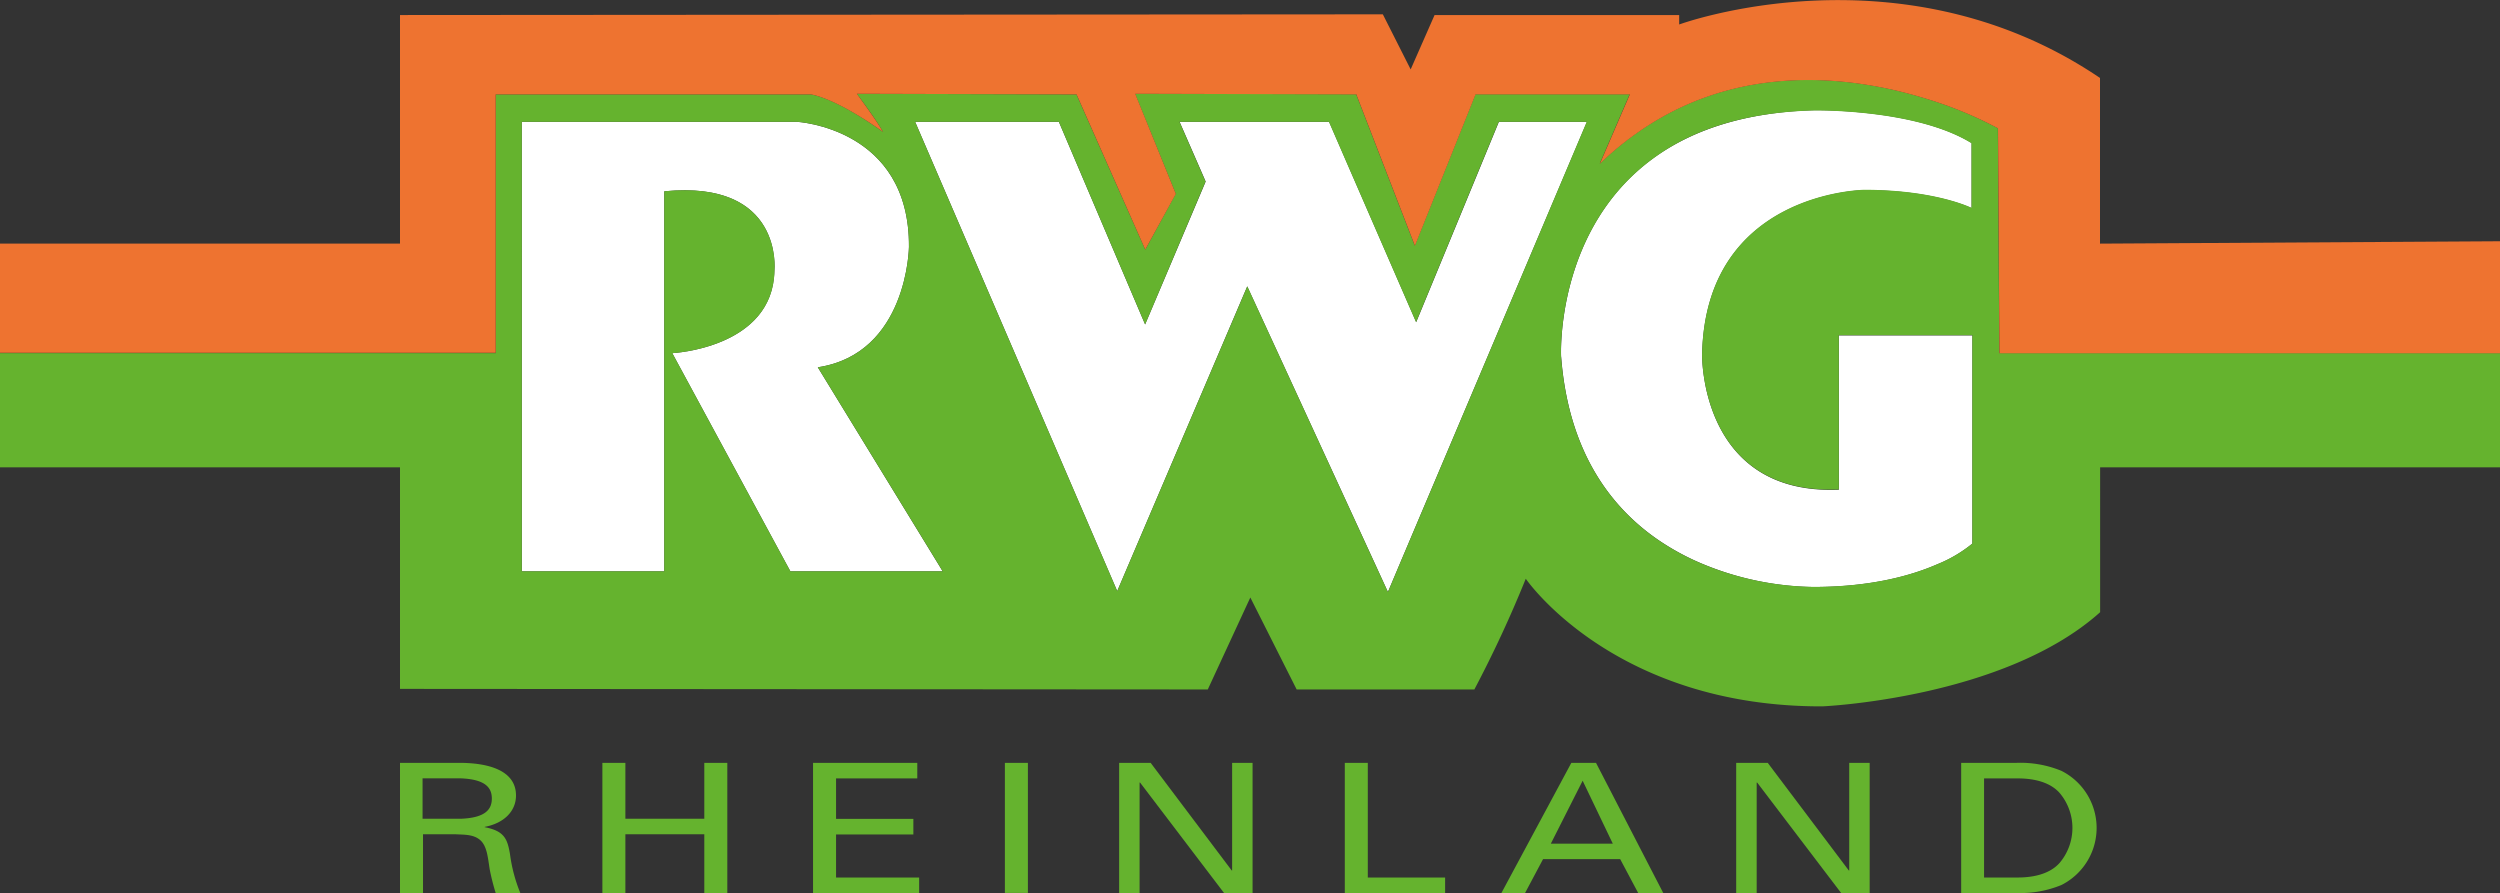
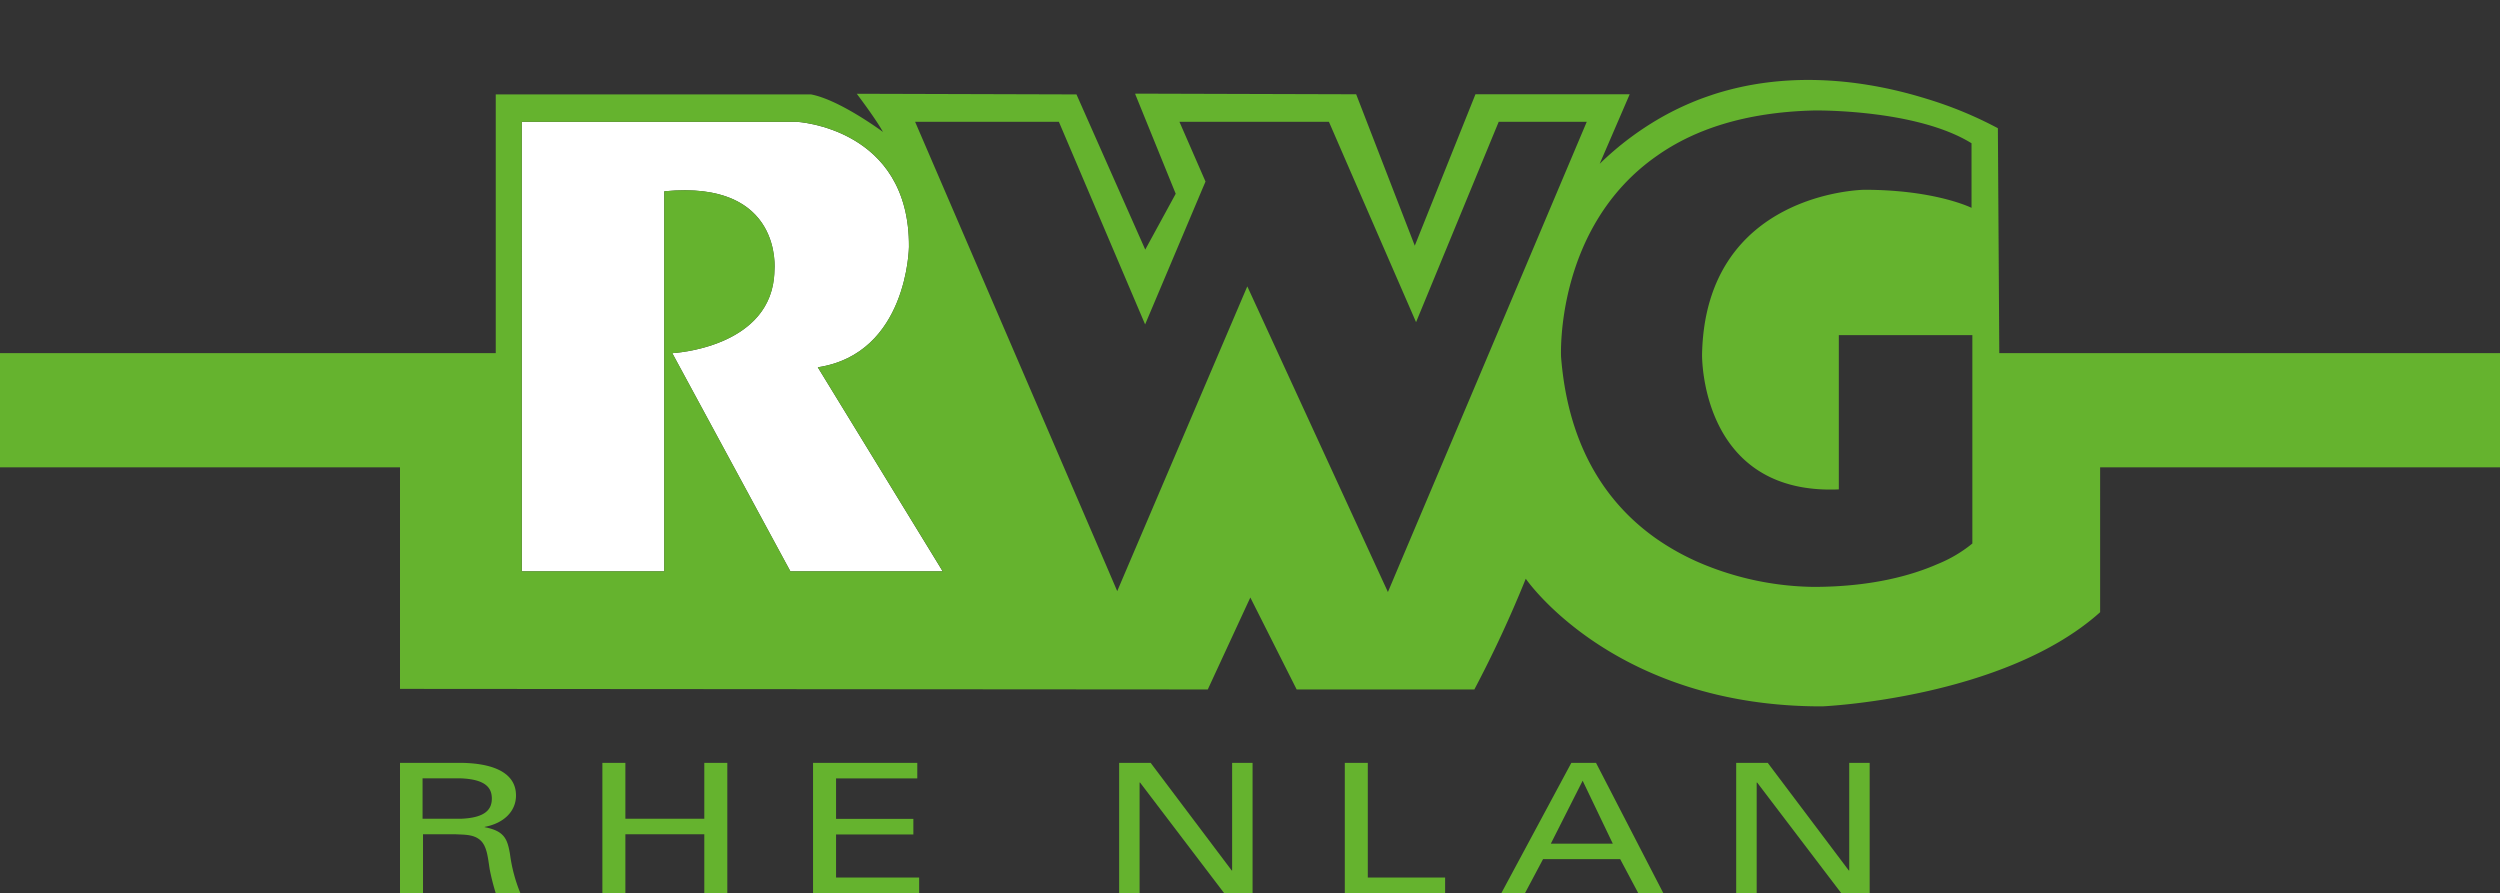
<svg xmlns="http://www.w3.org/2000/svg" id="Ebene_1" data-name="Ebene 1" viewBox="0 0 389 138.95">
  <rect x="0" y="0" width="389" height="138.95" fill="#333333" stroke="none" />
  <defs>
    <style>.cls-1{fill:#fff;}.cls-2{fill:#65b32e;}.cls-3{fill:#ee7330;}</style>
  </defs>
-   <path class="cls-1" d="M249.42,70.17c1.12,14.65,7.6,23.31,15,28.43a38.42,38.42,0,0,0,7.08,3.84A46.6,46.6,0,0,0,288.67,106c9,0,15.3-1.79,19.29-3.54a21,21,0,0,0,5.44-3.21V66.86H292.63v24c-21.66.89-21.28-21-21.28-21,.51-25.36,25.24-25.62,25.24-25.62,11.08,0,16.69,2.81,16.69,2.81V36.91c-8.66-5.36-24.47-5.1-24.47-5.1-10.84.3-18.7,3.09-24.4,7-16,11.08-15,31.32-15,31.32" transform="translate(-6.5 -14.66)" />
-   <polygon class="cls-1" points="142.39 18.95 172.03 87.78 173.84 91.98 175.63 87.78 187.21 60.65 194.07 44.56 209.62 78.33 213.97 87.78 215.96 92.12 217.79 87.78 229.7 59.66 246.93 18.95 233.23 18.95 229.7 27.51 220.36 50.13 209.62 25.42 206.81 18.95 186.33 18.95 183.54 18.95 187.21 27.34 187.6 28.25 187.21 29.18 178.18 50.48 164.76 18.95 142.39 18.95" />
-   <path class="cls-1" d="M87.69,101.7v1.86h22.17V44.43C128.45,42.6,127,56.74,127,56.74c-.21,12.11-15.9,12.87-15.9,12.87l17.77,32.83.61,1.12h23.7l-.68-1.12L133.75,71.81c14-2.13,14.18-18.72,14.18-18.72.14-18.58-17.48-19.48-17.48-19.48H87.68Z" transform="translate(-6.5 -14.66)" />
+   <path class="cls-1" d="M87.69,101.7v1.86h22.17V44.43C128.45,42.6,127,56.74,127,56.74c-.21,12.11-15.9,12.87-15.9,12.87l17.77,32.83.61,1.12h23.7l-.68-1.12L133.75,71.81c14-2.13,14.18-18.72,14.18-18.72.14-18.58-17.48-19.48-17.48-19.48H87.68" transform="translate(-6.5 -14.66)" />
  <path class="cls-2" d="M130.45,33.61s17.62.9,17.48,19.48c0,0-.21,16.59-14.18,18.72l18.76,30.63.68,1.12h-23.7l-.61-1.12L111.11,69.61s15.69-.76,15.9-12.87c0,0,1.44-14.14-17.15-12.31v59.13H87.69V33.61Zm54.23,31.53,9-21.3.4-.93-.4-.91-3.66-8.39h23.26l2.81,6.47,10.75,24.71,9.33-22.62,3.53-8.56h13.7L236.2,74.31l-11.91,28.13-1.83,4.34-2-4.34L216.12,93,200.58,59.22l-6.87,16.09-11.58,27.13-1.79,4.2-1.8-4.2L148.89,33.61h22.37ZM264.4,38.85c5.7-4,13.56-6.74,24.4-7,0,0,15.81-.26,24.47,5.1V47s-5.61-2.81-16.69-2.81c0,0-24.73.26-25.24,25.62,0,0-.38,21.92,21.28,21v-24H313.4V99.23a21,21,0,0,1-5.44,3.21c-4,1.75-10.28,3.54-19.29,3.54a46.6,46.6,0,0,1-17.19-3.54,38.42,38.42,0,0,1-7.08-3.84c-7.38-5.12-13.86-13.78-15-28.43,0,0-1-20.24,15-31.32m59.09,30.76h-5.9l-.22-35a61.3,61.3,0,0,0-11-4.55c-.8-.25-1.63-.49-2.5-.73-8.29-2.25-19.44-3.62-30.69,0-.69.23-1.39.47-2.09.73a45.23,45.23,0,0,0-5.47,2.52,47.25,47.25,0,0,0-10.21,7.57l4.67-10.82h-24l-.38.95-9.06,22.61-9-23.25-.12-.31-34.37-.1,0,.1,6.29,15.48L184.7,53.5,174,29.35l-34.18-.1.07.1c.44.59,3,4,4,5.84,0,0-6.72-5-11.2-5.84H83.64V69.61H6.5V87.38H68.74v34.47l125.69.09,6.62-14.31,7.21,14.31h27.65a185.83,185.83,0,0,0,8-17.23s13.63,19.94,46.15,19.86c0,0,28.23-1.21,43.22-14.65V87.38H395.5V69.61h-72Z" transform="translate(-6.5 -14.66)" />
-   <path class="cls-3" d="M333.26,52.57V26.79c-31-21-65.48-8.32-65.48-8.32V17H229.72L226,25.46l-4.33-8.57L68.74,17V52.56H6.5v17H83.63V29.35H132.7c4.48.88,11.2,5.84,11.2,5.84-1.06-1.86-3.58-5.25-4-5.84l-.07-.1,34.18.1L184.7,53.5l4.76-8.67-6.28-15.48,0-.1,34.37.1.11.31,9,23.25,9.06-22.61.38-.95h24l-4.67,10.81a47.52,47.52,0,0,1,10.21-7.56,45.23,45.23,0,0,1,5.47-2.52c.7-.26,1.4-.5,2.09-.73,11.25-3.62,22.4-2.25,30.69,0,.87.24,1.7.48,2.5.73a61.3,61.3,0,0,1,11,4.55l.22,35H395.5V52.2Z" transform="translate(-6.5 -14.66)" />
  <path class="cls-2" d="M78.16,142.06H72.25v-6.29h5.91c4,.15,4.87,1.55,4.87,3.15s-.9,3-4.87,3.14m3.76,1.31v-.05c3-.56,4.87-2.44,4.87-4.88,0-4-4.48-5.08-8.81-5.08H68.74v20.25h3.58v-9.14h5c1.44.08,2.87,0,3.91.92s1.18,2.67,1.46,4.49a34.51,34.51,0,0,0,.94,3.73h3.83a24.14,24.14,0,0,1-1.61-6.09c-.4-2.27-.83-3.56-3.94-4.15" transform="translate(-6.5 -14.66)" />
  <polygon class="cls-2" points="109.59 118.7 109.59 127.4 97.31 127.4 97.31 118.7 93.73 118.7 93.73 138.95 97.31 138.95 97.31 129.81 109.59 129.81 109.59 138.95 113.17 138.95 113.17 118.7 109.59 118.7" />
  <polygon class="cls-2" points="126.51 118.7 126.51 138.95 143.02 138.95 143.02 136.54 130.09 136.54 130.09 129.84 142.12 129.84 142.12 127.42 130.09 127.42 130.09 121.12 142.73 121.12 142.73 118.7 126.51 118.7" />
-   <rect class="cls-2" x="156.36" y="118.7" width="3.58" height="20.24" />
  <polygon class="cls-2" points="191.72 118.7 191.72 135.44 191.65 135.44 179.04 118.7 174.14 118.7 174.14 138.95 177.32 138.95 177.32 121.76 177.39 121.76 190.46 138.95 194.9 138.95 194.9 118.7 191.72 118.7" />
  <polygon class="cls-2" points="209.25 118.7 209.25 138.95 224.86 138.95 224.86 136.54 212.83 136.54 212.83 118.7 209.25 118.7" />
  <path class="cls-2" d="M252.76,136.14l4.69,9.79h-9.64ZM251,133.36l-10.88,20.25h3.68l2.8-5.27h12l2.8,5.27h3.9l-10.46-20.25Z" transform="translate(-6.5 -14.66)" />
  <polygon class="cls-2" points="287.74 118.7 287.74 135.44 287.67 135.44 275.06 118.7 270.15 118.7 270.15 138.95 273.34 138.95 273.34 121.76 273.41 121.76 286.48 138.95 290.92 138.95 290.92 118.7 287.74 118.7" />
-   <path class="cls-2" d="M327,148.9c-1,1.15-2.94,2.3-6.55,2.3h-5.23V135.78h5.23c3.61,0,5.55,1.14,6.55,2.29a8.43,8.43,0,0,1,0,10.83m.25-14.3a16.78,16.78,0,0,0-7-1.24h-8.59v20.25h8.59a16.78,16.78,0,0,0,7-1.24,9.94,9.94,0,0,0,0-17.77" transform="translate(-6.5 -14.66)" />
</svg>